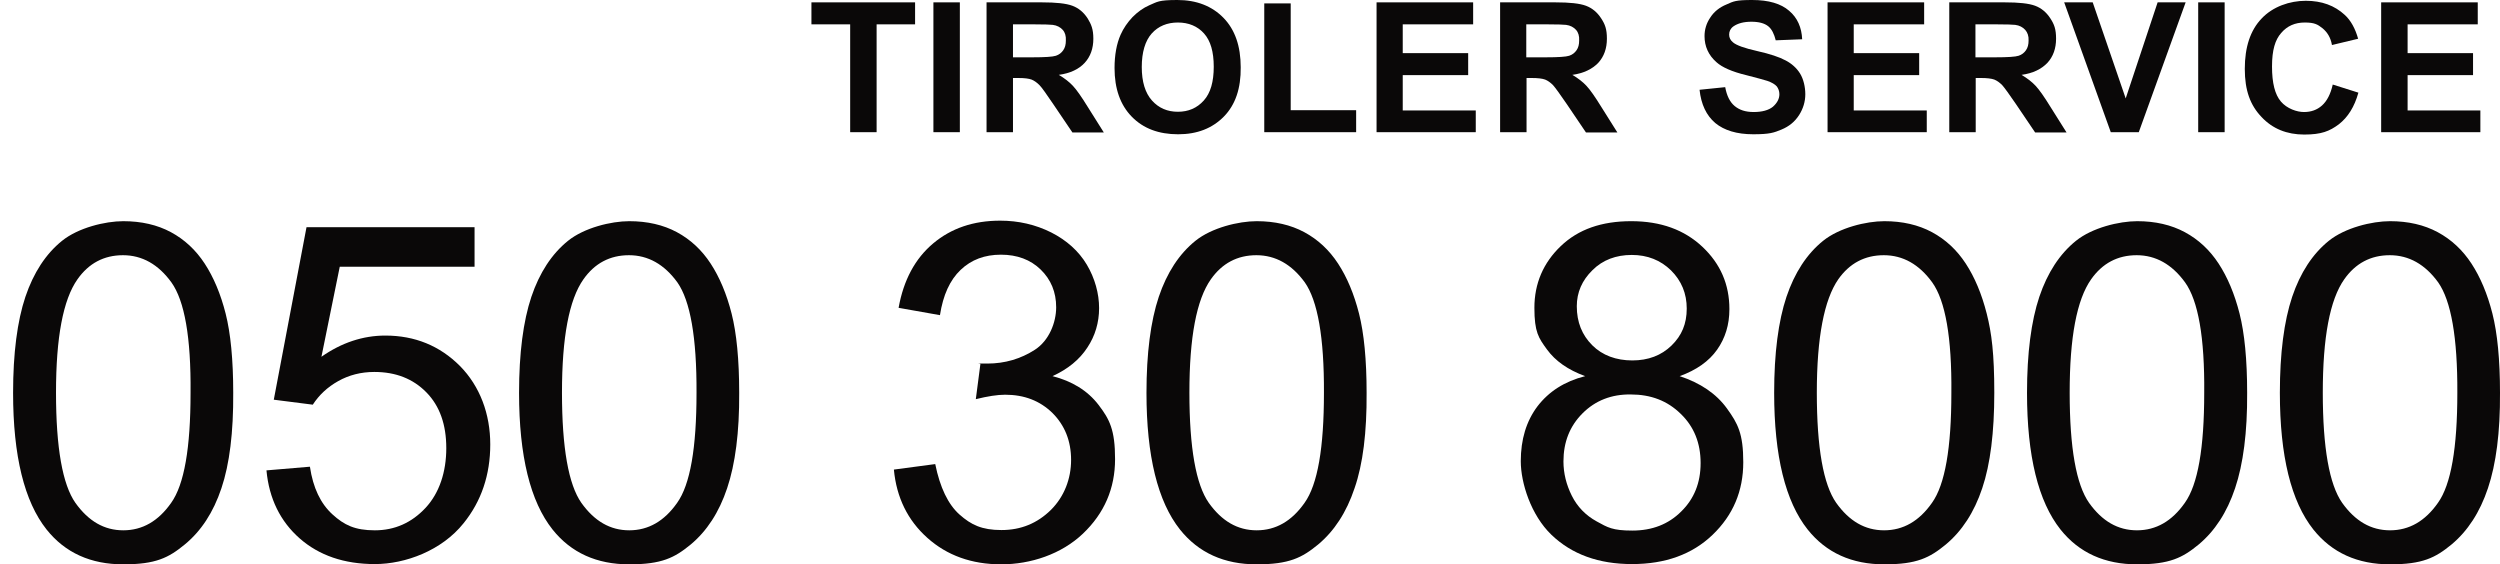
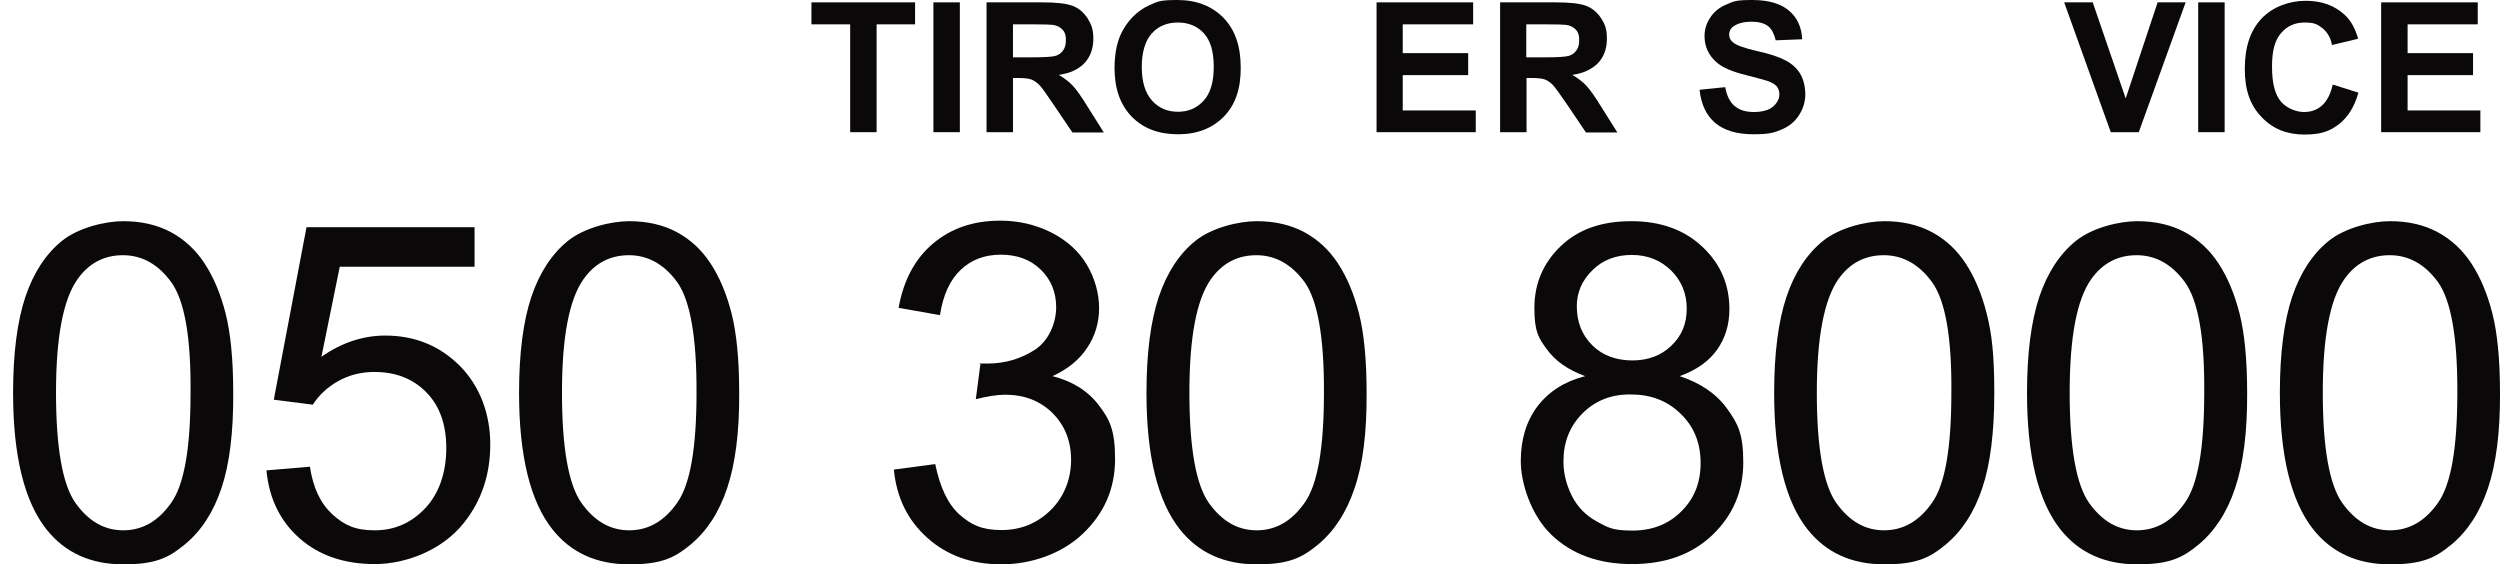
<svg xmlns="http://www.w3.org/2000/svg" id="a" version="1.1" viewBox="0 0 955.1 215.6">
  <defs>
    <style>
      .st0 {
        fill: #0a0808;
      }
    </style>
  </defs>
  <path class="st0" d="M402.1,143.7c5.9-2.7,10.3-6.3,13.3-10.9,3-4.5,4.5-9.6,4.5-15.1s-1.6-11.4-4.7-16.6-7.7-9.3-13.6-12.3c-6-3-12.5-4.5-19.5-4.5-10.2,0-18.7,2.9-25.6,8.7-6.9,5.8-11.3,14-13.2,24.6l15.8,2.8c1.2-7.7,3.8-13.4,7.9-17.3,4.1-3.9,9.2-5.8,15.4-5.8s11.3,1.9,15.2,5.7,5.9,8.6,5.9,14.4-2.7,12.7-8.1,16.2-11.5,5.3-18.2,5.3-1.5-.1-2.6-.2l-1.8,13.8c4.5-1.1,8.2-1.7,11.2-1.7,7.3,0,13.3,2.3,18.1,7,4.7,4.7,7.1,10.7,7.1,17.9s-2.6,14-7.7,19.1c-5.2,5.1-11.4,7.7-18.9,7.7s-11.6-2-16-5.9-7.5-10.4-9.3-19.3l-15.8,2.1c1,10.7,5.3,19.4,12.8,26.1s16.9,10.1,28.2,10.1,23-3.9,31.2-11.7,12.3-17.3,12.3-28.5-2.1-15.2-6.3-20.7-10.2-9.1-17.6-11h0Z" />
  <path class="st0" d="M147.2,128.2c-8.5,0-16.7,2.7-24.4,8.1l7-34.4h51.5v-15.1h-64.2l-12.5,65.9,14.9,1.9c2.4-3.7,5.6-6.7,9.7-9s8.7-3.5,13.8-3.5c8.2,0,14.8,2.6,19.9,7.8s7.6,12.3,7.6,21.3-2.6,17.1-7.9,22.8c-5.3,5.7-11.8,8.6-19.4,8.6s-11.7-2-16.2-6.1-7.4-10.1-8.6-18.2l-16.6,1.4c1,10.8,5.3,19.5,12.7,26,7.4,6.5,17,9.8,28.7,9.8s25.6-5.2,33.9-15.6c6.8-8.4,10.2-18.5,10.2-30.1s-3.9-22.2-11.6-30c-7.7-7.7-17.2-11.6-28.5-11.6Z" />
  <path class="st0" d="M271.5,100.7c-3.4-5.2-7.7-9.2-12.9-12-5.2-2.8-11.3-4.2-18.2-4.2s-17.2,2.5-23.4,7.5-10.9,12.2-14,21.4c-3.1,9.3-4.7,21.5-4.7,36.7,0,24.1,4.3,41.5,12.8,52.2,7.1,8.9,16.9,13.3,29.3,13.3s17.3-2.5,23.5-7.6c6.1-5.1,10.8-12.2,13.9-21.5,3.1-9.2,4.7-21.4,4.6-36.4,0-12.7-1-22.8-2.9-30.3s-4.6-13.9-8-19.1h0ZM258.7,192.1c-4.9,7-11,10.5-18.3,10.5s-13.3-3.5-18.3-10.5c-4.9-7-7.4-21-7.4-42.1s2.7-35.5,8.2-43.3c4.3-6.1,10.1-9.2,17.4-9.2s13.5,3.5,18.5,10.4c4.9,7,7.4,21,7.3,42.2,0,21-2.4,35-7.4,42h0Z" />
  <path class="st0" d="M78.2,100.7c-3.4-5.2-7.7-9.2-12.9-12-5.2-2.8-11.3-4.2-18.2-4.2s-17.2,2.5-23.4,7.5-10.9,12.2-14,21.4c-3.1,9.3-4.7,21.5-4.7,36.7,0,24.1,4.3,41.5,12.8,52.2,7.1,8.9,16.9,13.3,29.3,13.3s17.3-2.5,23.5-7.6,10.9-12.2,14-21.5c3.1-9.2,4.6-21.4,4.5-36.4,0-12.7-1-22.8-2.9-30.3s-4.6-13.9-8-19.1ZM72.8,150.1c0,21-2.4,35-7.4,42-4.9,7-11,10.5-18.3,10.5s-13.3-3.5-18.3-10.5c-4.9-7-7.4-21-7.4-42.1s2.7-35.5,8.2-43.3c4.3-6.1,10.1-9.2,17.4-9.2s13.5,3.5,18.5,10.4c5,7,7.5,21,7.3,42.2Z" />
  <path class="st0" d="M511.2,100.7c-3.4-5.2-7.7-9.2-12.9-12-5.2-2.8-11.3-4.2-18.2-4.2s-17.2,2.5-23.4,7.5-10.9,12.2-14,21.4c-3.1,9.3-4.7,21.5-4.7,36.7,0,24.1,4.3,41.5,12.8,52.2,7.1,8.9,16.9,13.3,29.3,13.3s17.3-2.5,23.5-7.6c6.1-5.1,10.8-12.2,13.9-21.5,3.2-9.2,4.7-21.4,4.6-36.4,0-12.7-1-22.8-2.9-30.3s-4.6-13.9-8-19.1h0ZM498.4,192.1c-4.9,7-11,10.5-18.3,10.5s-13.3-3.5-18.3-10.5c-4.9-7-7.4-21-7.4-42.1s2.7-35.5,8.2-43.3c4.3-6.1,10.1-9.2,17.4-9.2s13.5,3.5,18.5,10.4c4.9,7,7.4,21,7.3,42.2,0,21-2.4,35-7.4,42h0Z" />
  <path class="st0" d="M952.2,119.8c-1.9-7.5-4.6-13.9-8-19.1s-7.7-9.2-12.9-12-11.3-4.2-18.2-4.2-17.2,2.5-23.4,7.5-10.9,12.2-14,21.4c-3.1,9.3-4.7,21.5-4.7,36.7,0,24.1,4.3,41.5,12.8,52.2,7.1,8.9,16.9,13.3,29.3,13.3s17.3-2.5,23.5-7.6c6.1-5.1,10.8-12.2,13.9-21.5,3.1-9.2,4.7-21.4,4.6-36.4,0-12.7-1-22.8-2.9-30.3h0ZM931.4,192.1c-4.9,7-11,10.5-18.3,10.5s-13.3-3.5-18.3-10.5c-4.9-7-7.4-21-7.4-42.1s2.7-35.5,8.2-43.3c4.3-6.1,10.1-9.2,17.4-9.2s13.5,3.5,18.5,10.4c4.9,7,7.4,21,7.3,42.2,0,21-2.4,35-7.4,42Z" />
  <path class="st0" d="M847.6,100.7c-3.4-5.2-7.7-9.2-12.9-12s-11.3-4.2-18.2-4.2-17.2,2.5-23.4,7.5-10.9,12.2-14,21.4c-3.1,9.3-4.7,21.5-4.7,36.7,0,24.1,4.3,41.5,12.8,52.2,7.1,8.9,16.9,13.3,29.3,13.3s17.3-2.5,23.5-7.6c6.1-5.1,10.8-12.2,13.9-21.5,3.1-9.2,4.7-21.4,4.6-36.4,0-12.7-1-22.8-2.9-30.3s-4.6-13.9-8-19.1h0ZM842.1,150.1c0,21-2.4,35-7.4,42-4.9,7-11,10.5-18.3,10.5s-13.3-3.5-18.3-10.5c-4.9-7-7.4-21-7.4-42.1s2.7-35.5,8.2-43.3c4.3-6.1,10.1-9.2,17.4-9.2s13.5,3.5,18.5,10.4c5,7,7.5,21,7.3,42.2Z" />
  <path class="st0" d="M751,100.7c-3.4-5.2-7.7-9.2-12.9-12s-11.3-4.2-18.2-4.2-17.2,2.5-23.4,7.5-10.9,12.2-14,21.4c-3.1,9.3-4.7,21.5-4.7,36.7,0,24.1,4.3,41.5,12.8,52.2,7.1,8.9,16.9,13.3,29.3,13.3s17.3-2.5,23.5-7.6c6.1-5.1,10.8-12.2,13.9-21.5,3.1-9.2,4.6-21.4,4.6-36.4s-1-22.8-2.9-30.3-4.6-13.9-8-19.1h0ZM745.5,150.1c0,21-2.4,35-7.4,42-4.9,7-11,10.5-18.3,10.5s-13.3-3.5-18.3-10.5c-4.9-7-7.4-21-7.4-42.1s2.8-35.5,8.2-43.3c4.3-6.1,10.1-9.2,17.4-9.2s13.5,3.5,18.5,10.4c5,7,7.5,21,7.3,42.2Z" />
  <path class="st0" d="M641.7,143.7c6.4-2.3,11.2-5.7,14.3-10.1,3.1-4.4,4.7-9.5,4.7-15.5,0-9.4-3.4-17.3-10.3-23.8-6.9-6.5-15.9-9.8-27.2-9.8s-20.2,3.1-26.9,9.5-10.1,14.3-10.1,23.6,1.6,11.5,4.8,15.9c3.2,4.4,8,7.8,14.6,10.2-7.9,2-13.9,5.9-18.2,11.5-4.3,5.7-6.4,12.7-6.4,21s3.9,20.6,11.7,28.1,18.1,11.2,30.8,11.2,23-3.7,30.8-11.2,11.7-16.7,11.7-27.7-2.1-14.8-6.2-20.5c-4.1-5.7-10.2-9.8-18.1-12.4h0ZM602.4,117c0-5.3,2-9.9,6-13.8,3.9-3.9,9-5.8,15-5.8s11,2,15,5.9c4,4,6,8.8,6,14.6s-1.9,10.3-5.8,14.1-8.9,5.7-15,5.7-11.4-1.9-15.3-5.8c-3.9-3.9-5.9-8.8-5.9-14.9ZM642.3,195.4c-4.9,4.9-11.1,7.3-18.7,7.3s-9.4-1.2-13.6-3.5-7.4-5.6-9.5-9.8-3.2-8.6-3.2-13.1c0-7.4,2.4-13.5,7.3-18.4,4.9-4.9,11.1-7.3,18.4-7.2,7.7,0,14,2.4,19.1,7.4,5.1,4.9,7.6,11.2,7.6,18.8s-2.5,13.7-7.4,18.5h0Z" />
-   <polygon class="st0" points="518.1 42.1 493.1 42.1 493.1 1.3 483 1.3 483 50.5 518.1 50.5 518.1 42.1" />
  <polygon class="st0" points="563.8 42.2 535.9 42.2 535.9 28.7 560.9 28.7 560.9 20.3 535.9 20.3 535.9 9.3 562.8 9.3 562.8 .9 525.9 .9 525.9 50.5 563.8 50.5 563.8 42.2" />
-   <polygon class="st0" points="736.1 42.2 708.2 42.2 708.2 28.7 733.2 28.7 733.2 20.3 708.2 20.3 708.2 9.3 735.1 9.3 735.1 .9 698.2 .9 698.2 50.5 736.1 50.5 736.1 42.2" />
  <rect class="st0" x="839.8" y=".9" width="10.1" height="49.6" />
  <polygon class="st0" points="947.6 42.2 919.8 42.2 919.8 28.7 944.8 28.7 944.8 20.3 919.8 20.3 919.8 9.3 946.6 9.3 946.6 .9 909.7 .9 909.7 50.5 947.6 50.5 947.6 42.2" />
  <polygon class="st0" points="817.1 50.5 835 .9 824.3 .9 812.1 37.6 799.5 .9 788.6 .9 806.4 50.5 817.1 50.5" />
  <path class="st0" d="M893.5,47.5c3.5-2.7,6-6.7,7.5-12.1l-9.8-3.1c-.8,3.6-2.2,6.3-4.1,8-1.9,1.7-4.2,2.5-6.9,2.5s-6.5-1.3-8.8-4-3.4-7.1-3.4-13.4,1.2-10.2,3.5-12.8c2.3-2.7,5.3-4,9-4s4.9.7,6.8,2.2c1.8,1.5,3.1,3.5,3.6,6.4l10-2.4c-1.1-3.9-2.8-7-5.1-9.1-3.9-3.6-8.8-5.4-14.9-5.4s-12.6,2.2-16.9,6.8c-4.3,4.5-6.4,10.9-6.4,19.2s2.1,13.9,6.4,18.4c4.2,4.5,9.7,6.7,16.3,6.7s9.7-1.3,13.2-3.9h0Z" />
  <path class="st0" d="M606.1,32.8c-1.4-1.5-3.2-2.9-5.4-4.2,4.3-.6,7.6-2.2,9.9-4.6,2.2-2.4,3.3-5.5,3.3-9.2s-.7-5.5-2.2-7.8-3.4-3.9-5.8-4.8c-2.4-.9-6.3-1.3-11.6-1.3h-21.2v49.6h10.1v-20.7h2c2.3,0,4,.2,5.1.6,1,.4,2,1.1,3,2.1.9,1,2.7,3.5,5.3,7.3l7.3,10.8h12l-6.1-9.7c-2.4-3.9-4.3-6.6-5.7-8.1h0ZM590.5,21.9h-7.4v-12.6h7.9c4,0,6.5.1,7.3.2,1.6.2,2.9.9,3.8,1.9s1.3,2.4,1.2,4.1c0,1.5-.3,2.7-1,3.7s-1.6,1.7-2.8,2.1c-1.2.4-4.2.6-9,.6Z" />
  <path class="st0" d="M687.3,44c1.6-2.5,2.4-5.2,2.4-8s-.7-5.8-2-7.9-3.2-3.8-5.5-5c-2.4-1.3-6-2.5-10.9-3.6s-7.9-2.2-9.2-3.3c-1-.8-1.5-1.8-1.5-3s.5-2.3,1.6-3.1c1.7-1.2,4-1.8,6.9-1.8s5,.6,6.4,1.7,2.3,3,2.9,5.4l10.1-.4c-.2-4.5-1.8-8.2-5-10.9C680.4,1.4,675.7,0,669.4,0s-7.1.5-9.8,1.7c-2.7,1.1-4.8,2.8-6.2,5-1.5,2.2-2.2,4.6-2.2,7.1,0,3.9,1.5,7.3,4.6,10,2.1,1.9,5.9,3.6,11.3,4.9,4.2,1.1,6.9,1.8,8.1,2.2,1.7.6,2.9,1.3,3.6,2.1.6.8,1,1.8,1,3,0,1.8-.9,3.4-2.5,4.8-1.6,1.3-4.1,2-7.3,2s-5.5-.8-7.3-2.3-3-3.9-3.6-7.2l-9.8,1c.6,5.6,2.6,9.8,6,12.7,3.4,2.8,8.2,4.3,14.5,4.3s7.9-.6,10.8-1.8c2.9-1.2,5.1-3,6.7-5.5Z" />
  <rect class="st0" x="356.6" y=".9" width="10.1" height="49.6" />
  <path class="st0" d="M450.1,51.3c7.3,0,13.1-2.3,17.5-6.8s6.5-10.8,6.4-18.8c0-8.1-2.2-14.4-6.6-18.9S457.1,0,449.8,0s-7.6.7-10.7,2c-2.3,1-4.4,2.5-6.4,4.5-1.9,2-3.5,4.3-4.6,6.8-1.5,3.4-2.3,7.7-2.3,12.7,0,7.9,2.2,14.1,6.6,18.6s10.3,6.7,17.7,6.7h0ZM440,12.8c2.5-2.8,5.9-4.2,10-4.2s7.5,1.4,10,4.2,3.7,7,3.7,12.7-1.2,10-3.8,12.9-5.9,4.3-9.9,4.3-7.3-1.4-9.9-4.3c-2.6-2.9-3.9-7.2-3.9-12.8s1.3-10,3.8-12.8Z" />
  <polygon class="st0" points="324.8 50.5 334.9 50.5 334.9 9.3 349.6 9.3 349.6 .9 310 .9 310 9.3 324.8 9.3 324.8 50.5" />
  <path class="st0" d="M415.6,40.9c-2.4-3.9-4.3-6.6-5.7-8.1-1.4-1.5-3.2-2.9-5.4-4.2,4.4-.6,7.7-2.2,9.9-4.6,2.2-2.4,3.3-5.5,3.3-9.2s-.8-5.5-2.2-7.8c-1.5-2.3-3.4-3.9-5.8-4.8-2.4-.9-6.3-1.3-11.6-1.3h-21.2v49.6h10.1v-20.7h2c2.4,0,4,.2,5.1.6,1,.4,2,1.1,3,2.1s2.7,3.5,5.3,7.3l7.3,10.8h12l-6.1-9.7h0ZM394.4,21.9h-7.4v-12.6h7.9c4,0,6.5.1,7.3.2,1.6.2,2.9.9,3.8,1.9s1.3,2.4,1.2,4.1c0,1.5-.3,2.7-1,3.7s-1.6,1.7-2.8,2.1c-1.2.4-4.2.6-9,.6Z" />
-   <path class="st0" d="M789.5,50.6l-6.1-9.7c-2.4-3.9-4.3-6.6-5.7-8.1-1.4-1.5-3.2-2.9-5.4-4.2,4.4-.6,7.6-2.2,9.9-4.6,2.2-2.4,3.3-5.5,3.3-9.2s-.7-5.5-2.2-7.8-3.4-3.9-5.8-4.8c-2.4-.9-6.3-1.3-11.6-1.3h-21.2v49.6h10.1v-20.7h2c2.3,0,4,.2,5.1.6,1,.4,2,1.1,3,2.1.9,1,2.7,3.5,5.3,7.3l7.3,10.8h12ZM762.2,21.9h-7.5v-12.6h7.9c4,0,6.5.1,7.3.2,1.6.2,2.9.9,3.8,1.9.9,1,1.4,2.4,1.3,4.1,0,1.5-.3,2.7-1,3.7s-1.6,1.7-2.8,2.1-4.2.6-9,.6Z" />
</svg>